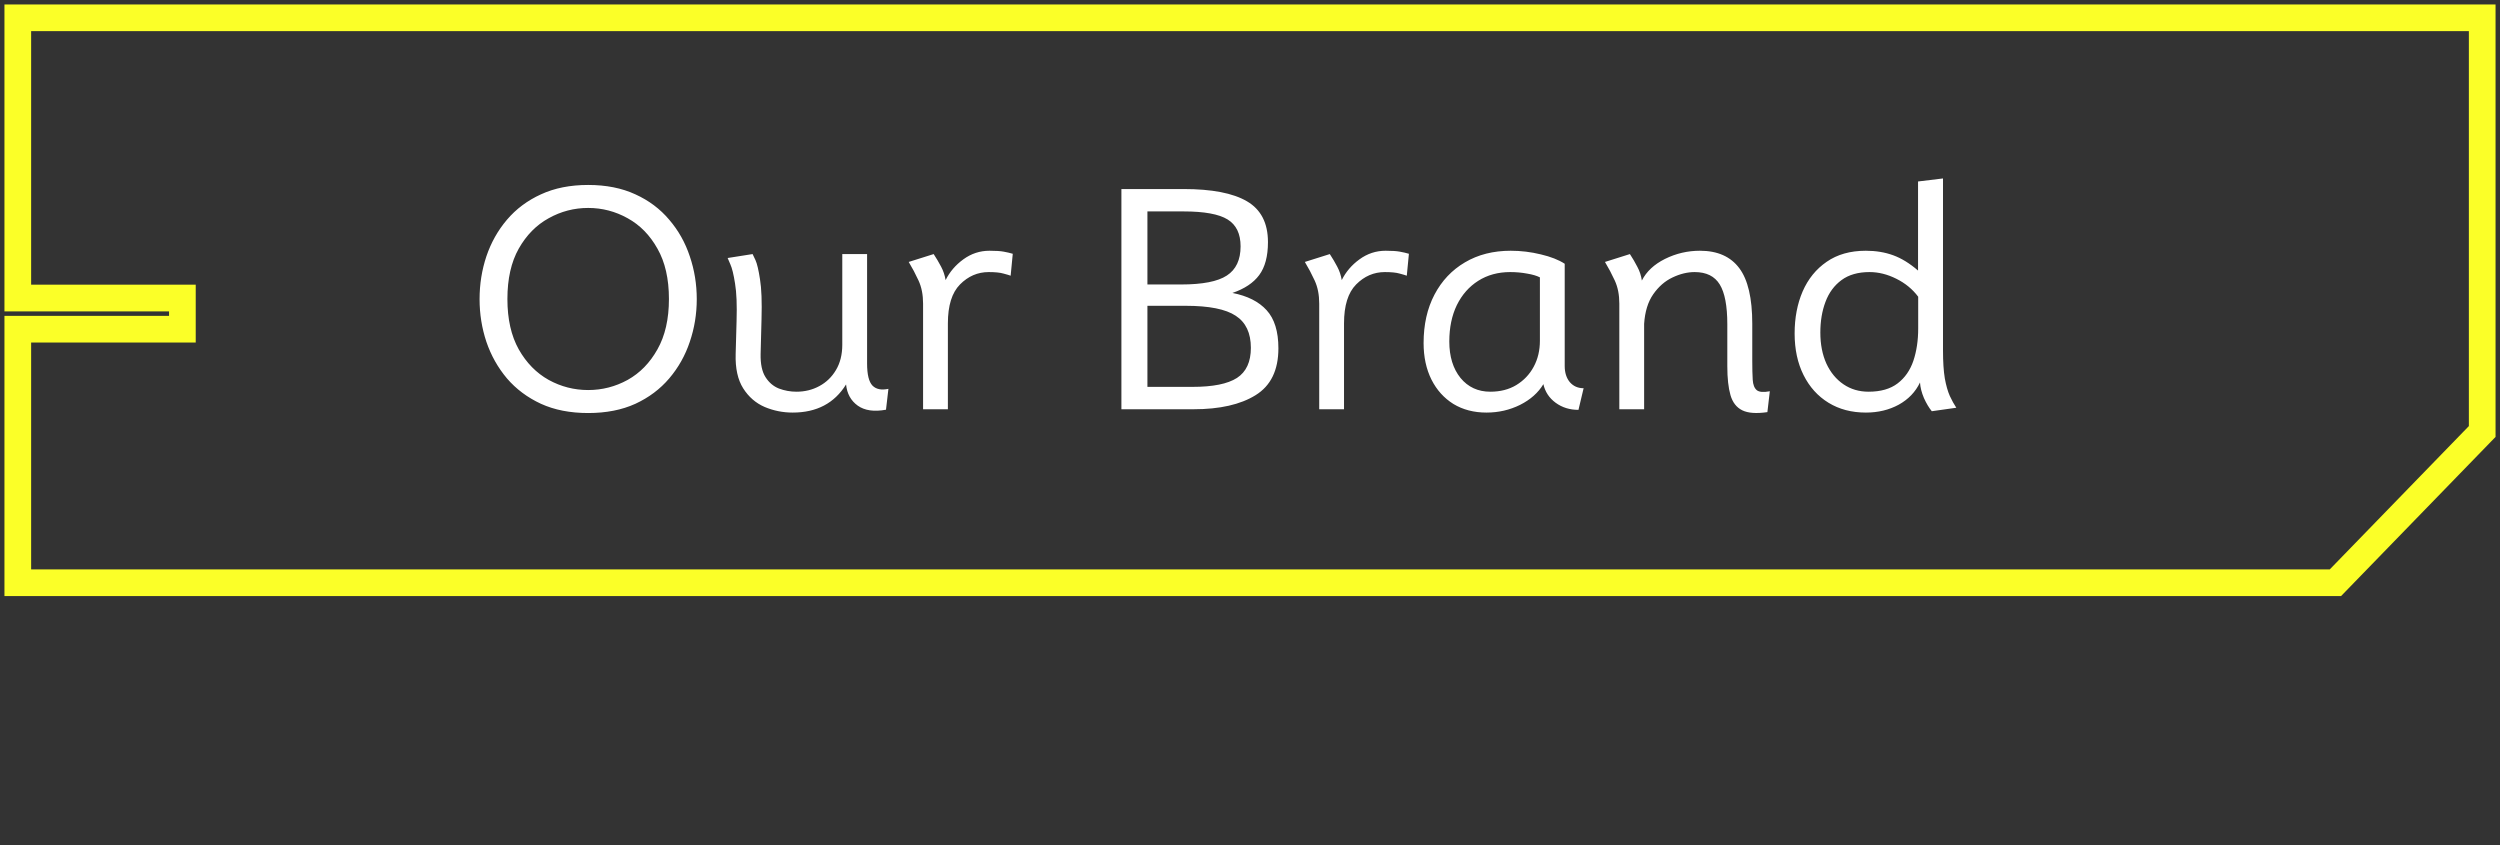
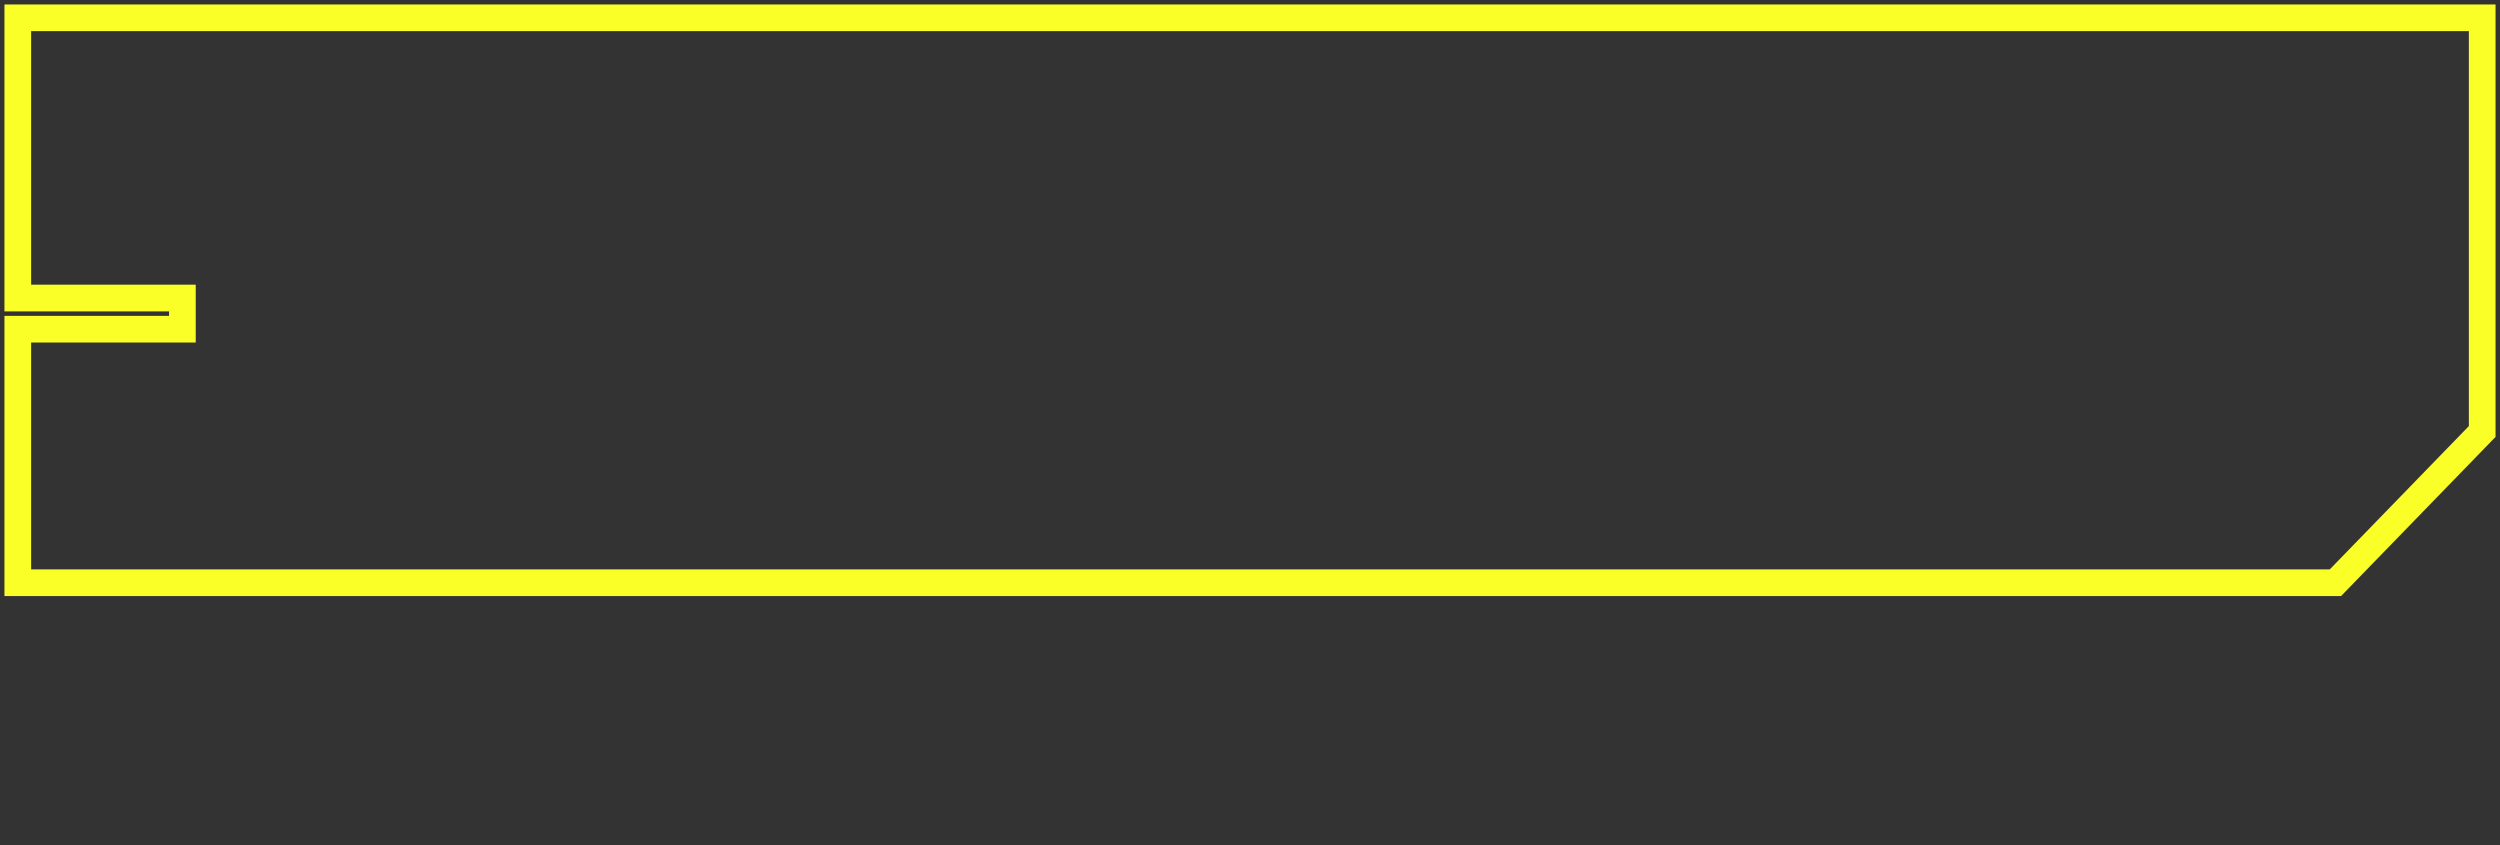
<svg xmlns="http://www.w3.org/2000/svg" width="281" height="95" viewBox="0 0 281 95" fill="none">
  <rect x="0" y="0" width="281" height="95" fill="#333333" stroke="none" />
-   <path d="M66.11 46.425C64.093 46.425 62.325 46.079 60.806 45.388C59.287 44.685 58.012 43.733 56.981 42.532C55.961 41.319 55.19 39.948 54.669 38.418C54.159 36.888 53.904 35.29 53.904 33.624C53.904 31.947 54.159 30.343 54.669 28.813C55.19 27.272 55.961 25.9 56.981 24.699C58.012 23.486 59.287 22.534 60.806 21.843C62.325 21.14 64.093 20.789 66.11 20.789C68.127 20.789 69.895 21.14 71.414 21.843C72.933 22.534 74.202 23.486 75.222 24.699C76.253 25.9 77.024 27.272 77.534 28.813C78.055 30.343 78.316 31.947 78.316 33.624C78.316 35.29 78.055 36.888 77.534 38.418C77.024 39.948 76.253 41.319 75.222 42.532C74.202 43.733 72.933 44.685 71.414 45.388C69.895 46.079 68.127 46.425 66.11 46.425ZM66.11 43.841C67.685 43.841 69.164 43.461 70.547 42.702C71.93 41.931 73.046 40.787 73.896 39.268C74.757 37.749 75.188 35.862 75.188 33.607C75.188 31.34 74.757 29.453 73.896 27.946C73.046 26.427 71.93 25.288 70.547 24.529C69.164 23.758 67.685 23.373 66.11 23.373C64.535 23.373 63.056 23.758 61.673 24.529C60.29 25.288 59.168 26.427 58.307 27.946C57.457 29.453 57.032 31.34 57.032 33.607C57.032 35.862 57.457 37.749 58.307 39.268C59.168 40.787 60.29 41.931 61.673 42.702C63.056 43.461 64.535 43.841 66.11 43.841ZM89.097 46.374C87.997 46.374 86.949 46.164 85.952 45.745C84.954 45.314 84.15 44.617 83.538 43.654C82.926 42.691 82.642 41.404 82.688 39.795L82.79 36.106C82.846 34.293 82.79 32.882 82.62 31.873C82.461 30.853 82.285 30.133 82.093 29.714C81.911 29.283 81.809 29.045 81.787 29L84.592 28.558C84.626 28.615 84.733 28.841 84.915 29.238C85.096 29.635 85.266 30.354 85.425 31.397C85.595 32.428 85.651 33.924 85.595 35.885L85.493 39.795C85.47 40.906 85.651 41.767 86.037 42.379C86.422 42.991 86.926 43.422 87.55 43.671C88.184 43.909 88.842 44.028 89.522 44.028C90.462 44.028 91.318 43.818 92.089 43.399C92.871 42.98 93.494 42.379 93.959 41.597C94.435 40.804 94.673 39.852 94.673 38.741V28.558H97.461V40.866C97.461 42.101 97.665 42.929 98.073 43.348C98.481 43.756 99.076 43.875 99.858 43.705L99.586 46.051C98.248 46.3 97.189 46.147 96.407 45.592C95.636 45.037 95.2 44.243 95.098 43.212C93.794 45.32 91.794 46.374 89.097 46.374ZM103.754 46V34.117C103.754 33.131 103.584 32.27 103.244 31.533C102.904 30.796 102.536 30.099 102.139 29.442L104.944 28.558C105.25 29.023 105.528 29.493 105.777 29.969C106.027 30.434 106.197 30.938 106.287 31.482C106.741 30.564 107.404 29.788 108.276 29.153C109.16 28.507 110.141 28.184 111.217 28.184C111.92 28.184 112.453 28.218 112.815 28.286C113.189 28.354 113.529 28.433 113.835 28.524L113.597 30.989C113.45 30.932 113.184 30.853 112.798 30.751C112.413 30.638 111.858 30.581 111.132 30.581C109.897 30.581 108.82 31.046 107.902 31.975C106.996 32.893 106.542 34.349 106.542 36.344V46H103.754ZM126.046 46V21.248H133.033C136.218 21.248 138.592 21.707 140.156 22.625C141.731 23.543 142.519 25.073 142.519 27.215C142.519 28.802 142.19 30.037 141.533 30.921C140.887 31.794 139.884 32.462 138.524 32.927C140.213 33.256 141.493 33.902 142.366 34.865C143.25 35.828 143.692 37.256 143.692 39.149C143.692 41.608 142.836 43.365 141.125 44.419C139.425 45.473 137.102 46 134.155 46H126.046ZM128.97 31.975H132.761C135.164 31.975 136.875 31.641 137.895 30.972C138.926 30.303 139.442 29.21 139.442 27.691C139.442 26.274 138.955 25.266 137.98 24.665C137.005 24.064 135.356 23.764 133.033 23.764H128.97V31.975ZM128.97 43.484H134.053C136.331 43.484 137.991 43.15 139.034 42.481C140.077 41.801 140.598 40.673 140.598 39.098C140.598 37.432 140.031 36.231 138.898 35.494C137.776 34.746 135.9 34.372 133.271 34.372H128.97V43.484ZM148.28 46V34.117C148.28 33.131 148.11 32.27 147.77 31.533C147.43 30.796 147.061 30.099 146.665 29.442L149.47 28.558C149.776 29.023 150.053 29.493 150.303 29.969C150.552 30.434 150.722 30.938 150.813 31.482C151.266 30.564 151.929 29.788 152.802 29.153C153.686 28.507 154.666 28.184 155.743 28.184C156.445 28.184 156.978 28.218 157.341 28.286C157.715 28.354 158.055 28.433 158.361 28.524L158.123 30.989C157.975 30.932 157.709 30.853 157.324 30.751C156.938 30.638 156.383 30.581 155.658 30.581C154.422 30.581 153.346 31.046 152.428 31.975C151.521 32.893 151.068 34.349 151.068 36.344V46H148.28ZM167.084 46.374C165.668 46.374 164.427 46.051 163.361 45.405C162.307 44.748 161.486 43.835 160.896 42.668C160.307 41.489 160.012 40.118 160.012 38.554C160.012 36.48 160.42 34.667 161.236 33.114C162.052 31.561 163.191 30.354 164.653 29.493C166.127 28.62 167.844 28.184 169.804 28.184C170.949 28.184 172.077 28.32 173.187 28.592C174.298 28.853 175.193 29.204 175.873 29.646V41.138C175.873 41.886 176.066 42.492 176.451 42.957C176.848 43.41 177.364 43.637 177.998 43.637L177.42 46.068C176.434 46.068 175.579 45.802 174.853 45.269C174.128 44.736 173.669 44.039 173.476 43.178C172.898 44.141 172.026 44.918 170.858 45.507C169.691 46.085 168.433 46.374 167.084 46.374ZM167.509 44.028C168.631 44.028 169.606 43.779 170.433 43.28C171.272 42.77 171.924 42.084 172.388 41.223C172.853 40.362 173.085 39.387 173.085 38.299V31.176C172.734 30.995 172.252 30.853 171.64 30.751C171.028 30.638 170.399 30.581 169.753 30.581C168.382 30.581 167.181 30.91 166.149 31.567C165.129 32.213 164.33 33.12 163.752 34.287C163.186 35.454 162.902 36.82 162.902 38.384C162.902 40.073 163.322 41.438 164.16 42.481C165.01 43.512 166.127 44.028 167.509 44.028ZM198.655 46.323C197.419 46.504 196.479 46.436 195.833 46.119C195.187 45.802 194.745 45.235 194.507 44.419C194.269 43.592 194.15 42.509 194.15 41.172V36.446C194.15 34.383 193.866 32.893 193.3 31.975C192.733 31.046 191.792 30.581 190.478 30.581C189.662 30.581 188.829 30.785 187.979 31.193C187.14 31.59 186.42 32.219 185.82 33.08C185.23 33.93 184.89 35.035 184.8 36.395V46H182.012V34.117C182.012 33.131 181.842 32.27 181.502 31.533C181.162 30.796 180.793 30.099 180.397 29.442L183.202 28.558C183.508 29.023 183.785 29.499 184.035 29.986C184.295 30.462 184.465 30.978 184.545 31.533C185.055 30.524 185.922 29.714 187.146 29.102C188.381 28.49 189.69 28.184 191.073 28.184C193.045 28.184 194.518 28.836 195.493 30.139C196.467 31.431 196.955 33.516 196.955 36.395V40.56C196.955 41.421 196.972 42.13 197.006 42.685C197.04 43.24 197.193 43.631 197.465 43.858C197.737 44.073 198.224 44.113 198.927 43.977L198.655 46.323ZM209.723 46.374C208.125 46.374 206.725 46.006 205.524 45.269C204.322 44.532 203.387 43.495 202.719 42.158C202.05 40.821 201.716 39.262 201.716 37.483C201.716 35.726 202.016 34.151 202.617 32.757C203.229 31.352 204.13 30.241 205.32 29.425C206.51 28.598 207.977 28.184 209.723 28.184C210.845 28.184 211.87 28.354 212.8 28.694C213.729 29.034 214.658 29.606 215.588 30.411V20.398L218.393 20.058V39.37C218.393 40.662 218.461 41.716 218.597 42.532C218.744 43.337 218.931 43.994 219.158 44.504C219.396 45.014 219.639 45.456 219.889 45.83L217.135 46.221C216.817 45.836 216.523 45.343 216.251 44.742C215.99 44.13 215.843 43.546 215.809 42.991C215.299 44.056 214.5 44.889 213.412 45.49C212.324 46.079 211.094 46.374 209.723 46.374ZM210.029 44.028C211.389 44.028 212.477 43.716 213.293 43.093C214.109 42.47 214.698 41.625 215.061 40.56C215.423 39.483 215.605 38.271 215.605 36.922V33.352C214.97 32.502 214.148 31.828 213.14 31.329C212.142 30.83 211.139 30.581 210.131 30.581C208.85 30.581 207.802 30.881 206.986 31.482C206.17 32.083 205.569 32.899 205.184 33.93C204.798 34.95 204.606 36.1 204.606 37.381C204.606 38.696 204.832 39.857 205.286 40.866C205.75 41.863 206.391 42.64 207.207 43.195C208.023 43.75 208.963 44.028 210.029 44.028Z" fill="white" />
  <path d="M279 2H2V33.5H20.5V37H2V65.5H262.5L279 48.5V2Z" stroke="#FBFF28" stroke-width="3" />
</svg>